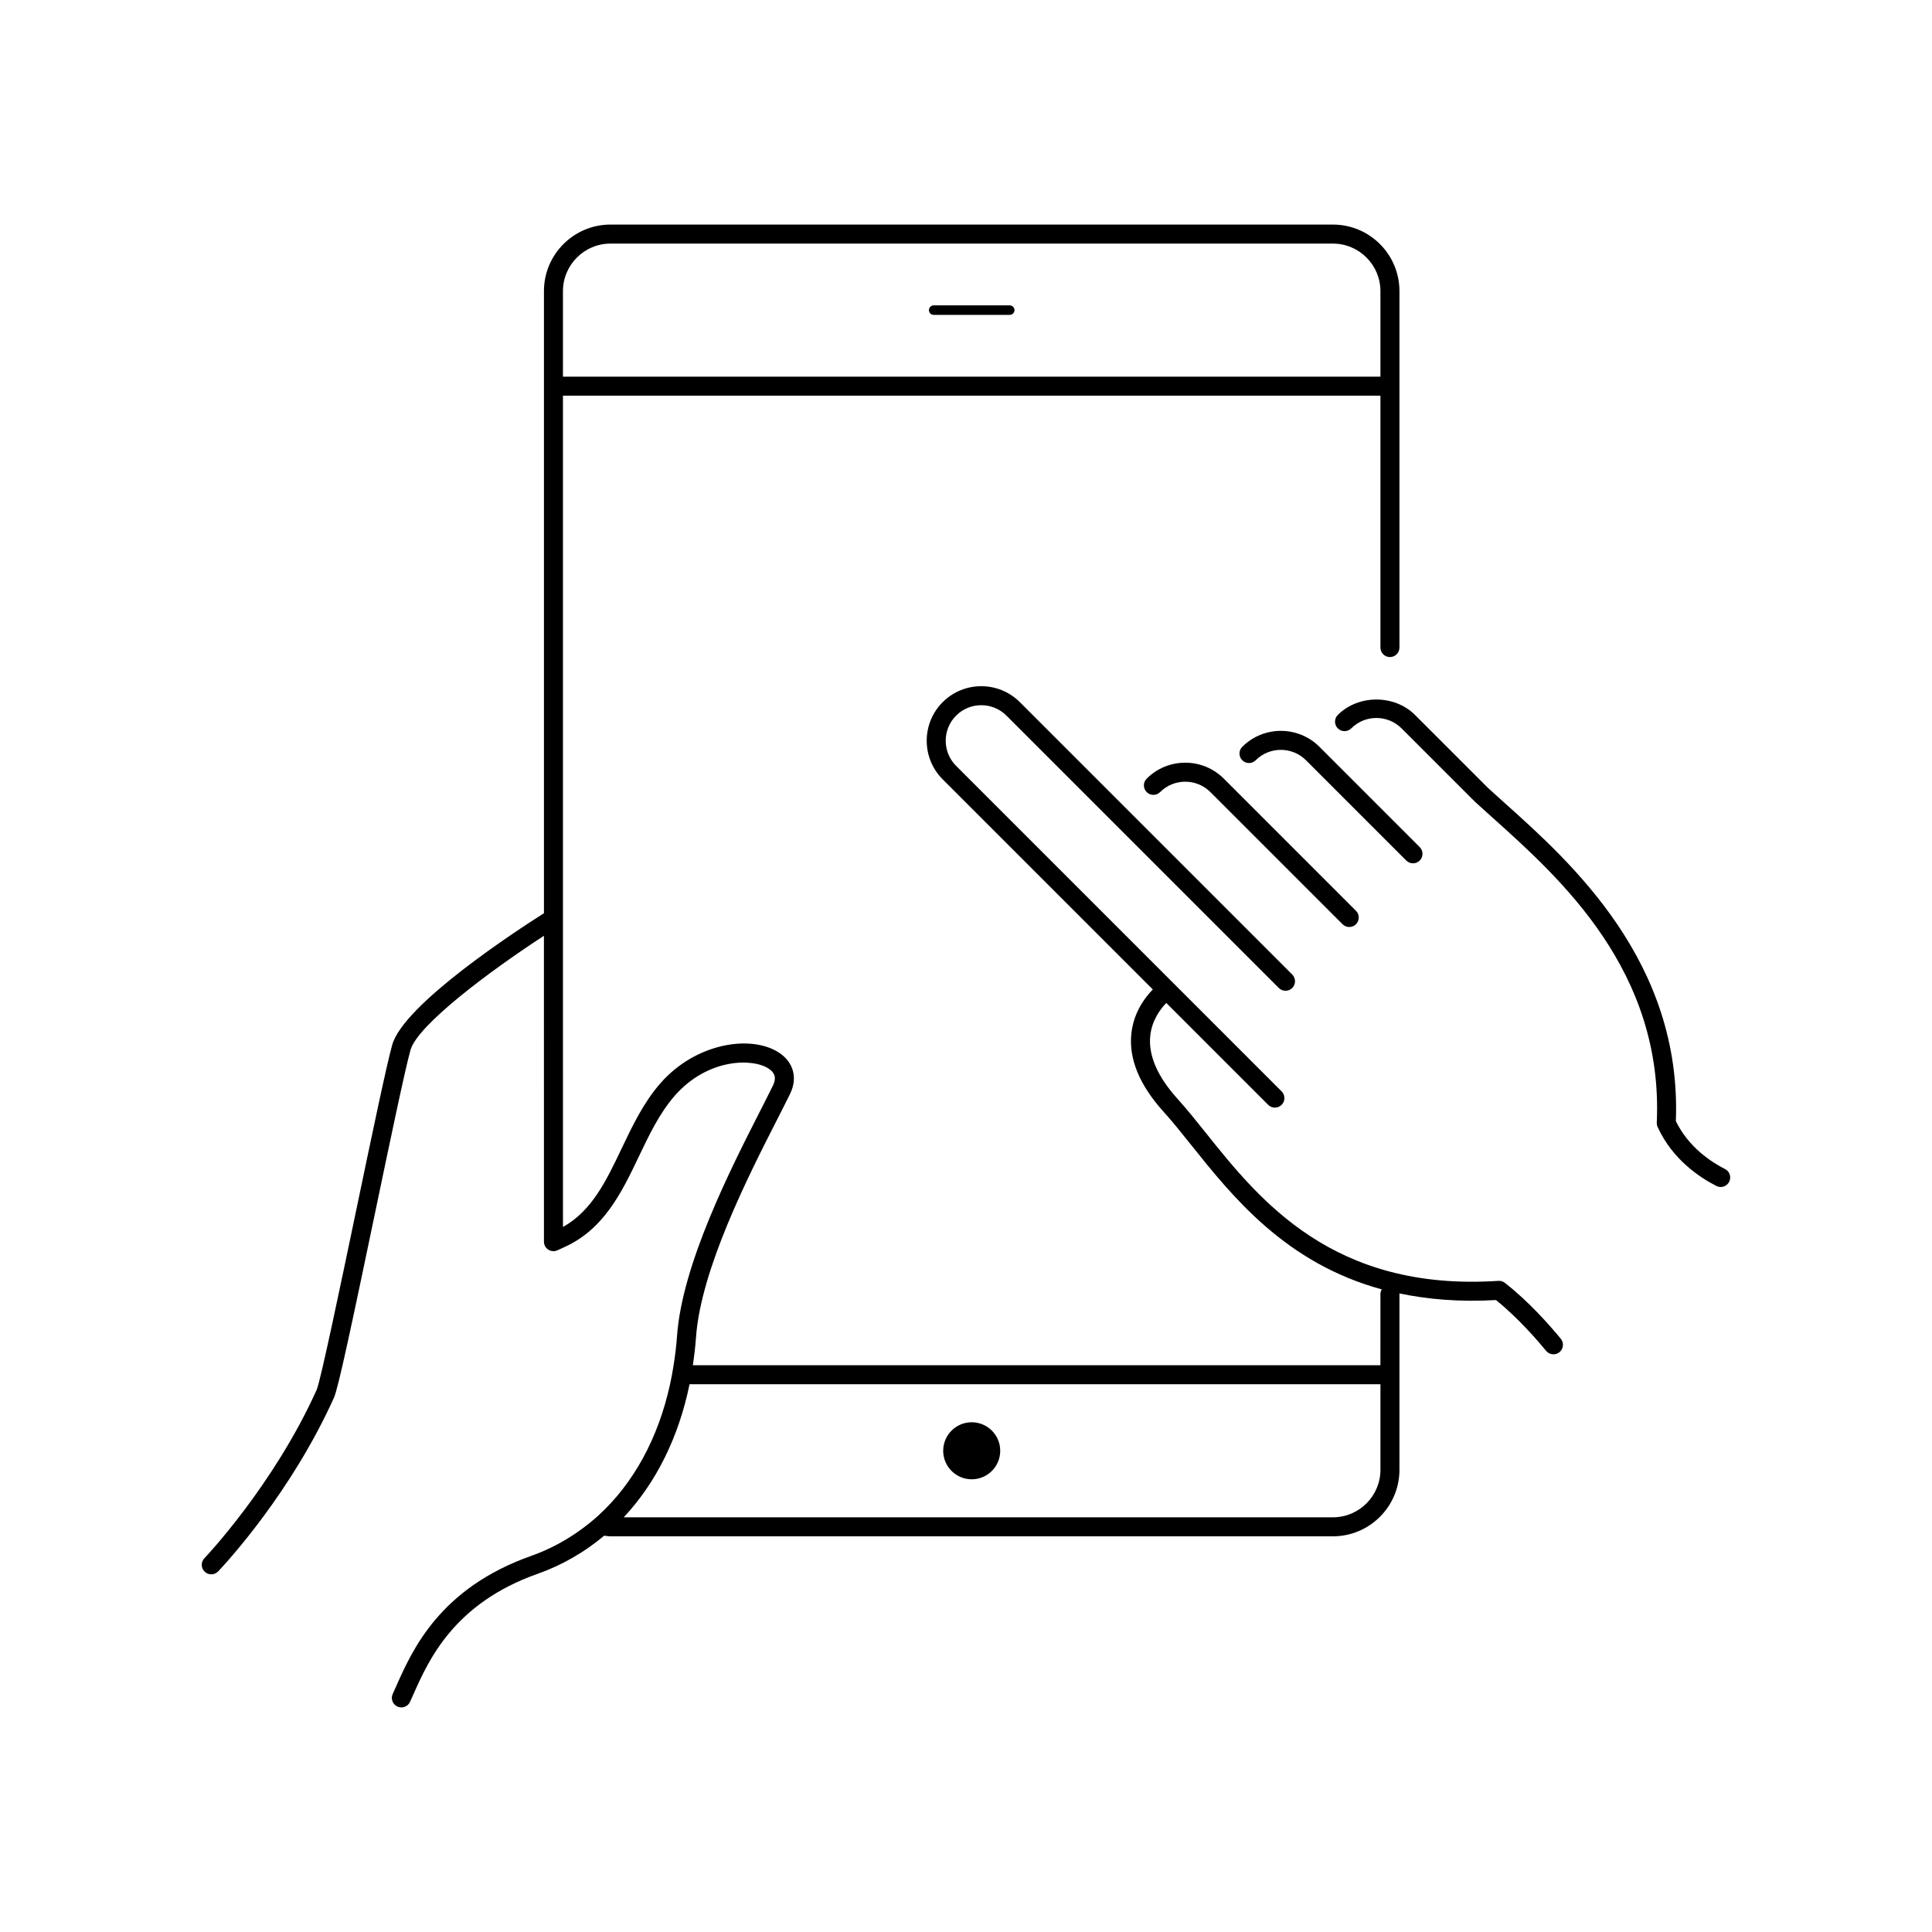
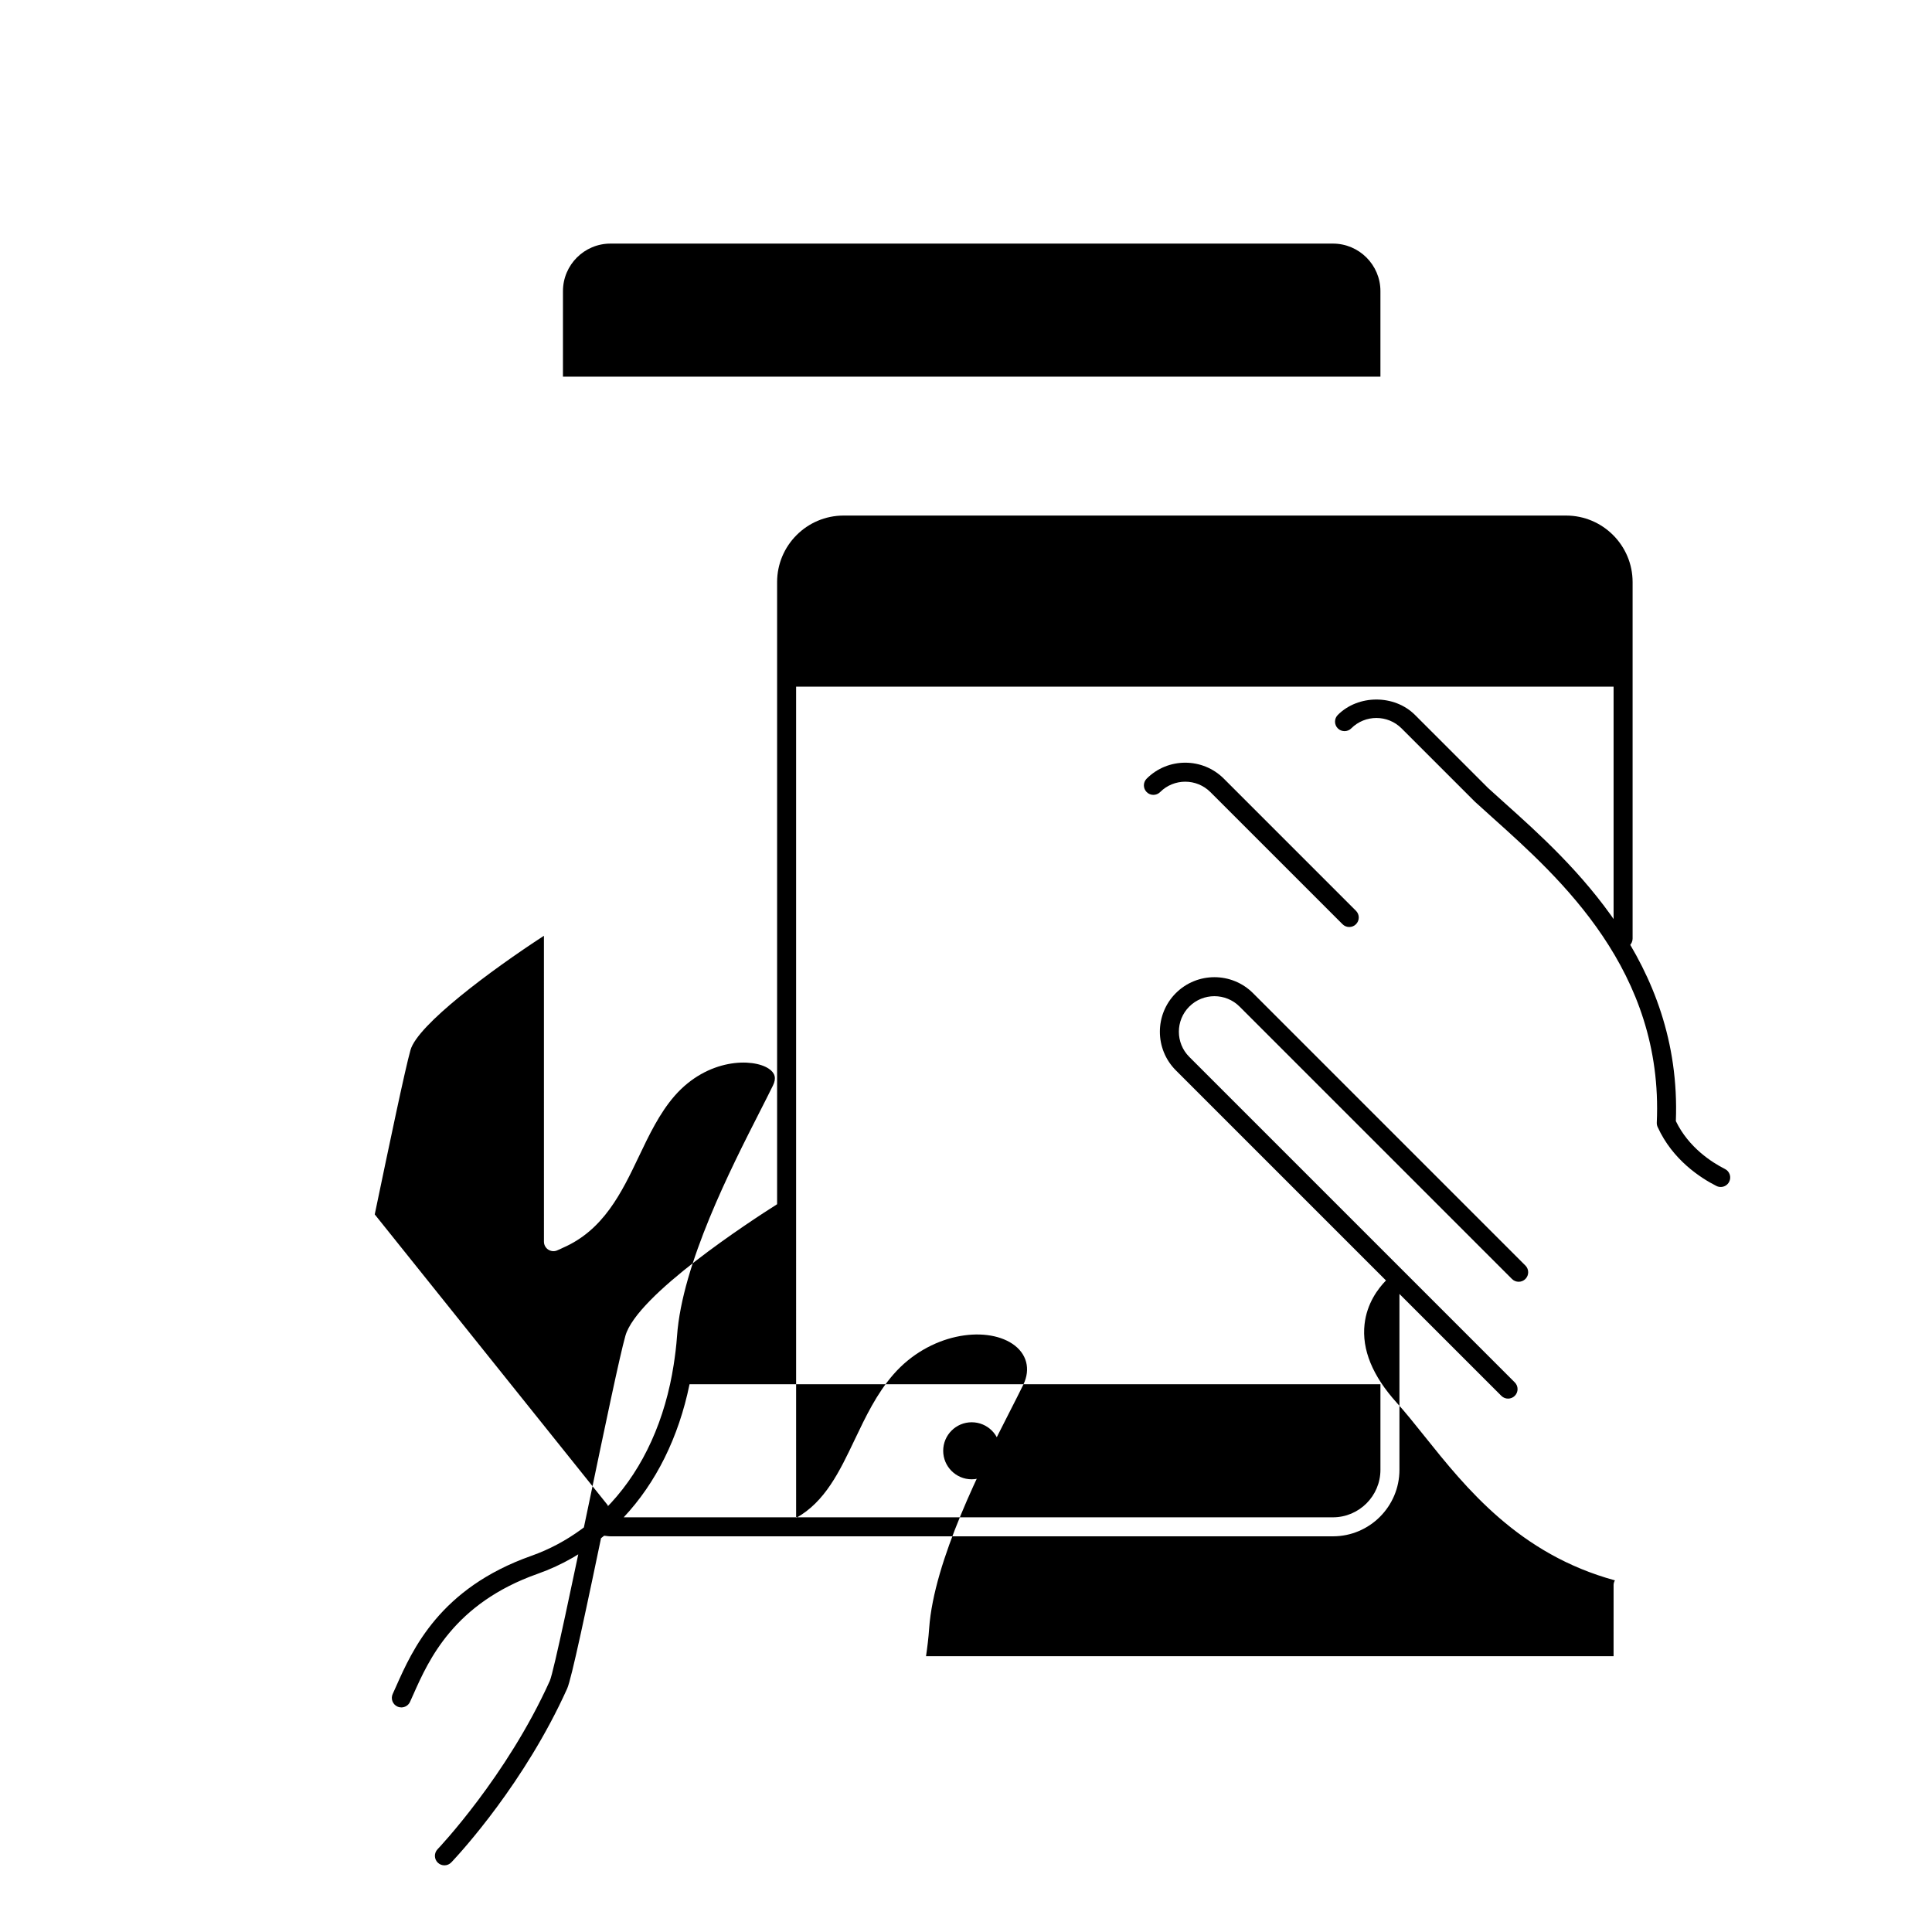
<svg xmlns="http://www.w3.org/2000/svg" fill="#000000" width="800px" height="800px" version="1.1" viewBox="144 144 512 512">
  <g>
    <path d="m411.59 224.93h-20.152c-0.695 0-1.258 0.566-1.258 1.258 0 0.695 0.562 1.258 1.258 1.258h20.152c0.695 0 1.258-0.566 1.258-1.258s-0.562-1.258-1.258-1.258z" />
    <path d="m409.07 528.47c0 4.176-3.383 7.559-7.559 7.559-4.172 0-7.555-3.383-7.555-7.559 0-4.172 3.383-7.555 7.555-7.555 4.176 0 7.559 3.383 7.559 7.555" />
    <path d="m447.88 350.35c-0.984 0.984-0.984 2.578 0 3.562 0.984 0.984 2.578 0.984 3.562 0 3.672-3.672 9.648-3.672 13.324 0l35.02 35.02c0.492 0.492 1.137 0.738 1.781 0.738s1.289-0.246 1.781-0.738c0.984-0.984 0.984-2.578 0-3.562l-35.02-35.02c-5.637-5.633-14.809-5.644-20.449 0z" />
-     <path d="m518.46 372.79c0.645 0 1.289-0.246 1.781-0.738 0.984-0.984 0.984-2.578 0-3.562l-26.574-26.578c-5.641-5.637-14.816-5.637-20.453 0-0.984 0.984-0.984 2.578 0 3.562 0.984 0.984 2.578 0.984 3.562 0 3.676-3.672 9.652-3.672 13.328 0l26.574 26.578c0.492 0.492 1.137 0.738 1.781 0.738z" />
-     <path d="m243.31 465.83c3.941-18.875 8.016-38.391 9.477-43.566 1.879-6.672 21.293-21.125 35.359-30.27l0.004 81.059c0 0.82 0.398 1.59 1.07 2.062 0.672 0.469 1.531 0.582 2.301 0.309 0.598-0.215 1.102-0.512 1.664-0.754 10.711-4.66 15.508-14.504 20.078-24.102 2.707-5.688 5.512-11.57 9.527-16.164 8.754-10.004 20.695-10.012 24.914-7.207 1.711 1.137 2.078 2.547 1.152 4.441-0.961 1.965-2.148 4.297-3.481 6.918-7.711 15.141-20.621 40.473-21.957 59.508-0.184 2.648-0.512 5.215-0.906 7.734-0.266 1.711-0.582 3.391-0.941 5.039-3.133 14.336-9.711 26.316-19.012 34.797-1.434 1.305-2.938 2.516-4.5 3.652-4.035 2.941-8.461 5.336-13.273 7.035-24.238 8.566-31.484 24.848-35.809 34.574l-0.719 1.598-0.188 0.418c-0.582 1.266-0.023 2.762 1.238 3.34 0.344 0.16 0.699 0.234 1.051 0.234 0.953 0 1.867-0.547 2.293-1.465l0.93-2.07c4-8.988 10.691-24.031 32.887-31.871 6.543-2.312 12.438-5.754 17.637-10.102 0.559 0.051 1.102 0.164 1.676 0.164h191.45c9.723 0 17.633-7.91 17.633-17.633v-46.602c0-0.051-0.027-0.094-0.027-0.141 7.551 1.586 15.984 2.316 25.609 1.762 5.938 4.777 11.23 10.953 13.285 13.457 0.5 0.605 1.223 0.922 1.949 0.922 0.562 0 1.125-0.188 1.598-0.57 1.074-0.887 1.23-2.469 0.348-3.547-2.793-3.398-8.434-9.852-14.828-14.82-0.488-0.379-1.066-0.586-1.711-0.527-43.844 2.883-63.285-21.406-77.457-39.125-2.621-3.281-5.098-6.375-7.531-9.066-5.387-5.957-7.828-11.617-7.266-16.816 0.441-4.07 2.68-7.027 4.242-8.645l27.004 27.004c0.492 0.492 1.137 0.738 1.781 0.738s1.289-0.246 1.781-0.738c0.984-0.984 0.984-2.578 0-3.562l-86.262-86.266c-3.676-3.676-3.676-9.652 0-13.328 3.676-3.672 9.652-3.672 13.328 0l72.188 72.188c0.984 0.984 2.578 0.984 3.562 0 0.984-0.984 0.984-2.578 0-3.562l-72.188-72.188c-5.637-5.637-14.812-5.637-20.453 0-5.637 5.637-5.637 14.812 0 20.453l55.691 55.691c-2.113 2.16-5.055 6.066-5.676 11.586-0.758 6.715 2.109 13.719 8.527 20.816 2.336 2.582 4.762 5.617 7.336 8.836 11.008 13.77 25.059 31.305 50.484 38.238-0.203 0.363-0.352 0.762-0.352 1.211l-0.004 18.891h-182.21c0.355-2.414 0.656-4.863 0.832-7.379 1.266-18.012 13.883-42.781 21.426-57.578 1.348-2.648 2.551-5.004 3.519-6.988 2.031-4.164 0.922-8.32-2.891-10.855-7.305-4.856-22.035-2.727-31.496 8.09-4.477 5.113-7.426 11.316-10.281 17.309-4.027 8.453-7.856 16.492-15.531 20.758l-0.004-81.75v-138.55h216.64v66.754c0 1.391 1.125 2.519 2.519 2.519 1.391 0 2.519-1.125 2.519-2.519v-94.465c0-9.723-7.91-17.633-17.633-17.633h-191.45c-9.723 0-17.633 7.91-17.633 17.633v164.87c-7.156 4.535-37.164 24.074-40.207 34.879-1.512 5.344-5.418 24.074-9.559 43.906-4.203 20.117-9.43 45.156-10.469 47.523-11.434 25.371-29.566 44.441-29.75 44.633-0.961 1.004-0.93 2.598 0.074 3.559 1.008 0.969 2.602 0.93 3.562-0.07 0.039-0.039 0.148-0.16 0.27-0.285 2.301-2.449 19.215-20.863 30.438-45.77 1.152-2.562 4.852-20.059 10.801-48.559zm266.52 45.008v22.672c0 6.945-5.652 12.594-12.594 12.594h-187.95c8.543-9.102 14.559-21.164 17.449-35.266zm-216.64-289.69c0-6.945 5.652-12.594 12.594-12.594h191.45c6.945 0 12.594 5.648 12.594 12.594v22.672h-216.64z" />
+     <path d="m243.31 465.83c3.941-18.875 8.016-38.391 9.477-43.566 1.879-6.672 21.293-21.125 35.359-30.27l0.004 81.059c0 0.82 0.398 1.59 1.07 2.062 0.672 0.469 1.531 0.582 2.301 0.309 0.598-0.215 1.102-0.512 1.664-0.754 10.711-4.66 15.508-14.504 20.078-24.102 2.707-5.688 5.512-11.57 9.527-16.164 8.754-10.004 20.695-10.012 24.914-7.207 1.711 1.137 2.078 2.547 1.152 4.441-0.961 1.965-2.148 4.297-3.481 6.918-7.711 15.141-20.621 40.473-21.957 59.508-0.184 2.648-0.512 5.215-0.906 7.734-0.266 1.711-0.582 3.391-0.941 5.039-3.133 14.336-9.711 26.316-19.012 34.797-1.434 1.305-2.938 2.516-4.5 3.652-4.035 2.941-8.461 5.336-13.273 7.035-24.238 8.566-31.484 24.848-35.809 34.574l-0.719 1.598-0.188 0.418c-0.582 1.266-0.023 2.762 1.238 3.34 0.344 0.16 0.699 0.234 1.051 0.234 0.953 0 1.867-0.547 2.293-1.465l0.93-2.07c4-8.988 10.691-24.031 32.887-31.871 6.543-2.312 12.438-5.754 17.637-10.102 0.559 0.051 1.102 0.164 1.676 0.164h191.45c9.723 0 17.633-7.91 17.633-17.633v-46.602l27.004 27.004c0.492 0.492 1.137 0.738 1.781 0.738s1.289-0.246 1.781-0.738c0.984-0.984 0.984-2.578 0-3.562l-86.262-86.266c-3.676-3.676-3.676-9.652 0-13.328 3.676-3.672 9.652-3.672 13.328 0l72.188 72.188c0.984 0.984 2.578 0.984 3.562 0 0.984-0.984 0.984-2.578 0-3.562l-72.188-72.188c-5.637-5.637-14.812-5.637-20.453 0-5.637 5.637-5.637 14.812 0 20.453l55.691 55.691c-2.113 2.16-5.055 6.066-5.676 11.586-0.758 6.715 2.109 13.719 8.527 20.816 2.336 2.582 4.762 5.617 7.336 8.836 11.008 13.77 25.059 31.305 50.484 38.238-0.203 0.363-0.352 0.762-0.352 1.211l-0.004 18.891h-182.21c0.355-2.414 0.656-4.863 0.832-7.379 1.266-18.012 13.883-42.781 21.426-57.578 1.348-2.648 2.551-5.004 3.519-6.988 2.031-4.164 0.922-8.32-2.891-10.855-7.305-4.856-22.035-2.727-31.496 8.09-4.477 5.113-7.426 11.316-10.281 17.309-4.027 8.453-7.856 16.492-15.531 20.758l-0.004-81.75v-138.55h216.64v66.754c0 1.391 1.125 2.519 2.519 2.519 1.391 0 2.519-1.125 2.519-2.519v-94.465c0-9.723-7.91-17.633-17.633-17.633h-191.45c-9.723 0-17.633 7.91-17.633 17.633v164.87c-7.156 4.535-37.164 24.074-40.207 34.879-1.512 5.344-5.418 24.074-9.559 43.906-4.203 20.117-9.43 45.156-10.469 47.523-11.434 25.371-29.566 44.441-29.75 44.633-0.961 1.004-0.93 2.598 0.074 3.559 1.008 0.969 2.602 0.93 3.562-0.07 0.039-0.039 0.148-0.16 0.27-0.285 2.301-2.449 19.215-20.863 30.438-45.77 1.152-2.562 4.852-20.059 10.801-48.559zm266.52 45.008v22.672c0 6.945-5.652 12.594-12.594 12.594h-187.95c8.543-9.102 14.559-21.164 17.449-35.266zm-216.64-289.69c0-6.945 5.652-12.594 12.594-12.594h191.45c6.945 0 12.594 5.648 12.594 12.594v22.672h-216.64z" />
    <path d="m601.14 453.8c-3.438-1.738-9.625-5.664-13.02-12.695 1.605-42.199-27.711-68.48-45.266-84.215-1.625-1.453-3.168-2.832-4.516-4.074l-19.352-19.352c-5.441-5.441-15.012-5.441-20.453 0-0.984 0.984-0.984 2.578 0 3.562 0.984 0.984 2.578 0.984 3.562 0 3.676-3.672 9.652-3.672 13.328 0l19.43 19.426c1.445 1.324 3 2.723 4.641 4.191 18.07 16.203 45.383 40.68 43.57 80.859-0.016 0.395 0.059 0.793 0.223 1.152 3.969 8.766 11.469 13.566 15.586 15.641 0.363 0.18 0.75 0.27 1.129 0.27 0.922 0 1.809-0.508 2.25-1.383 0.629-1.246 0.129-2.762-1.113-3.383z" />
  </g>
</svg>